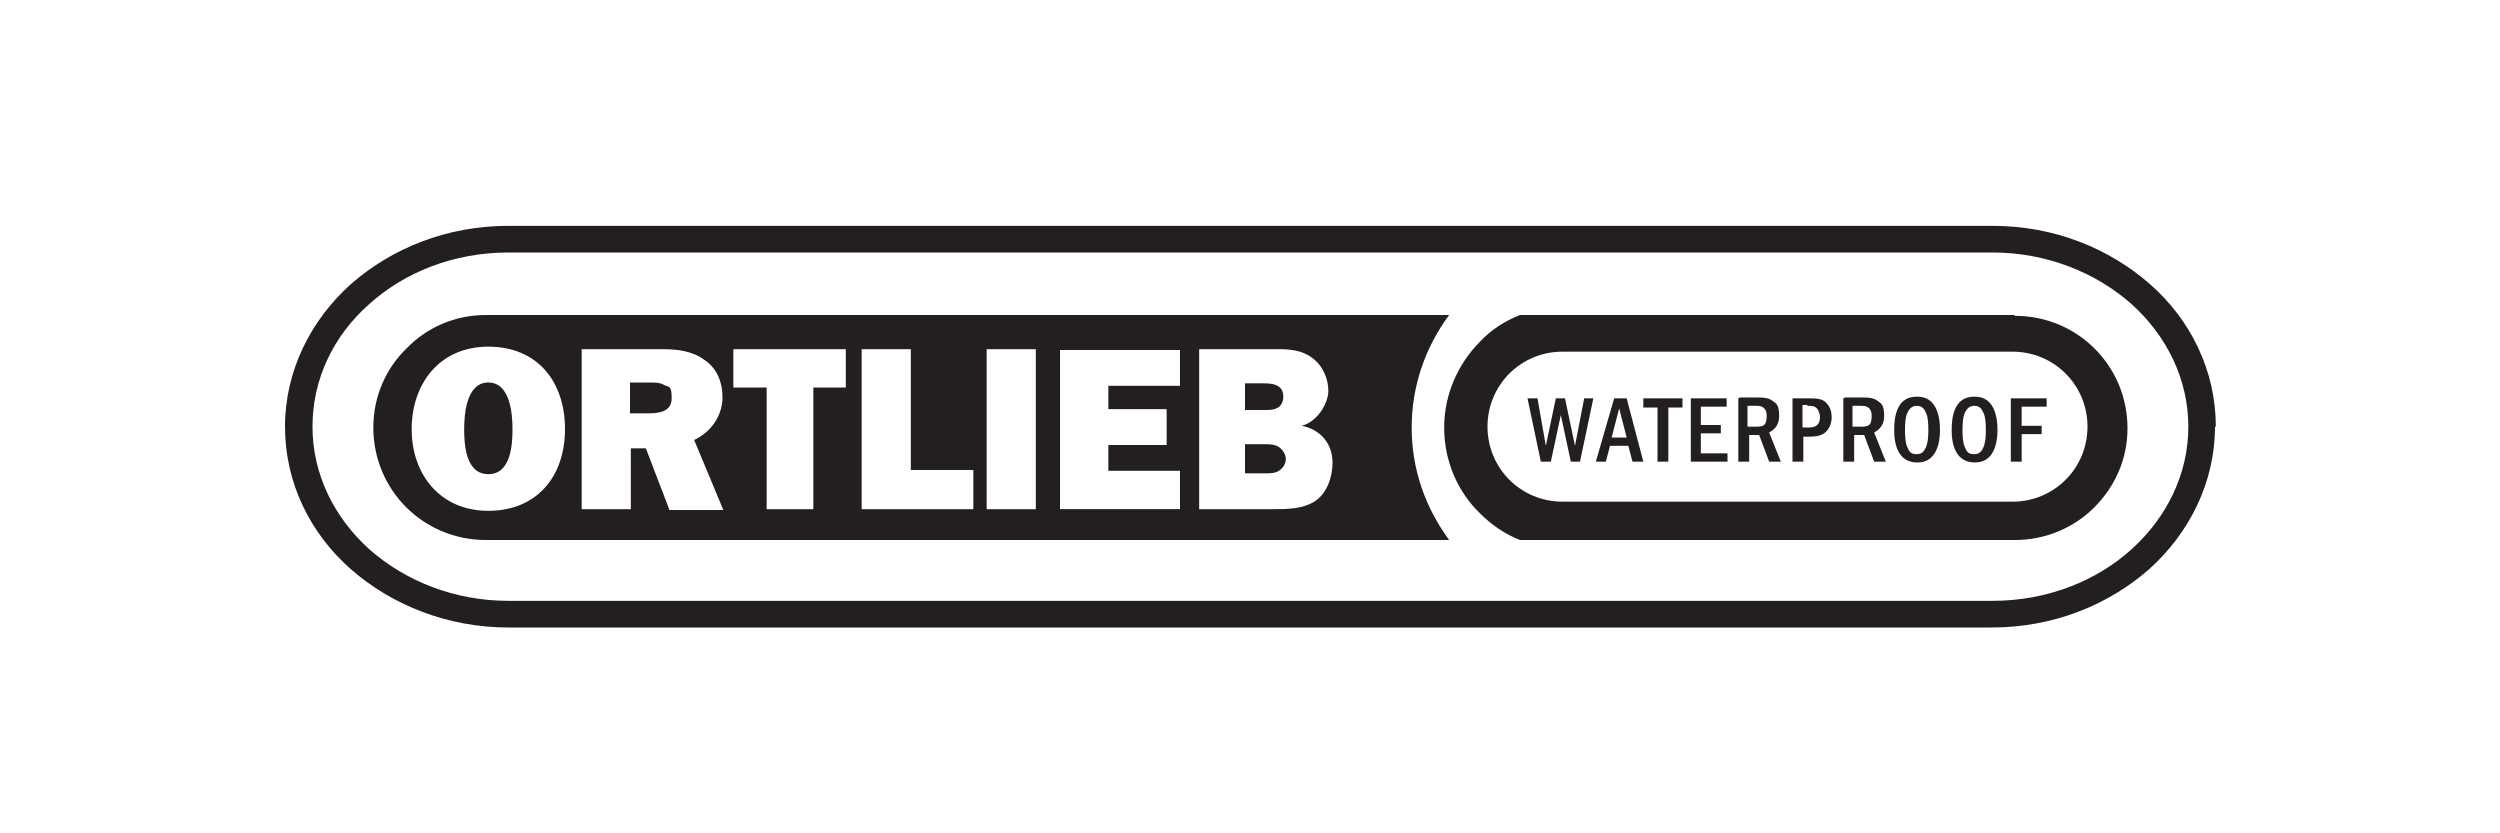
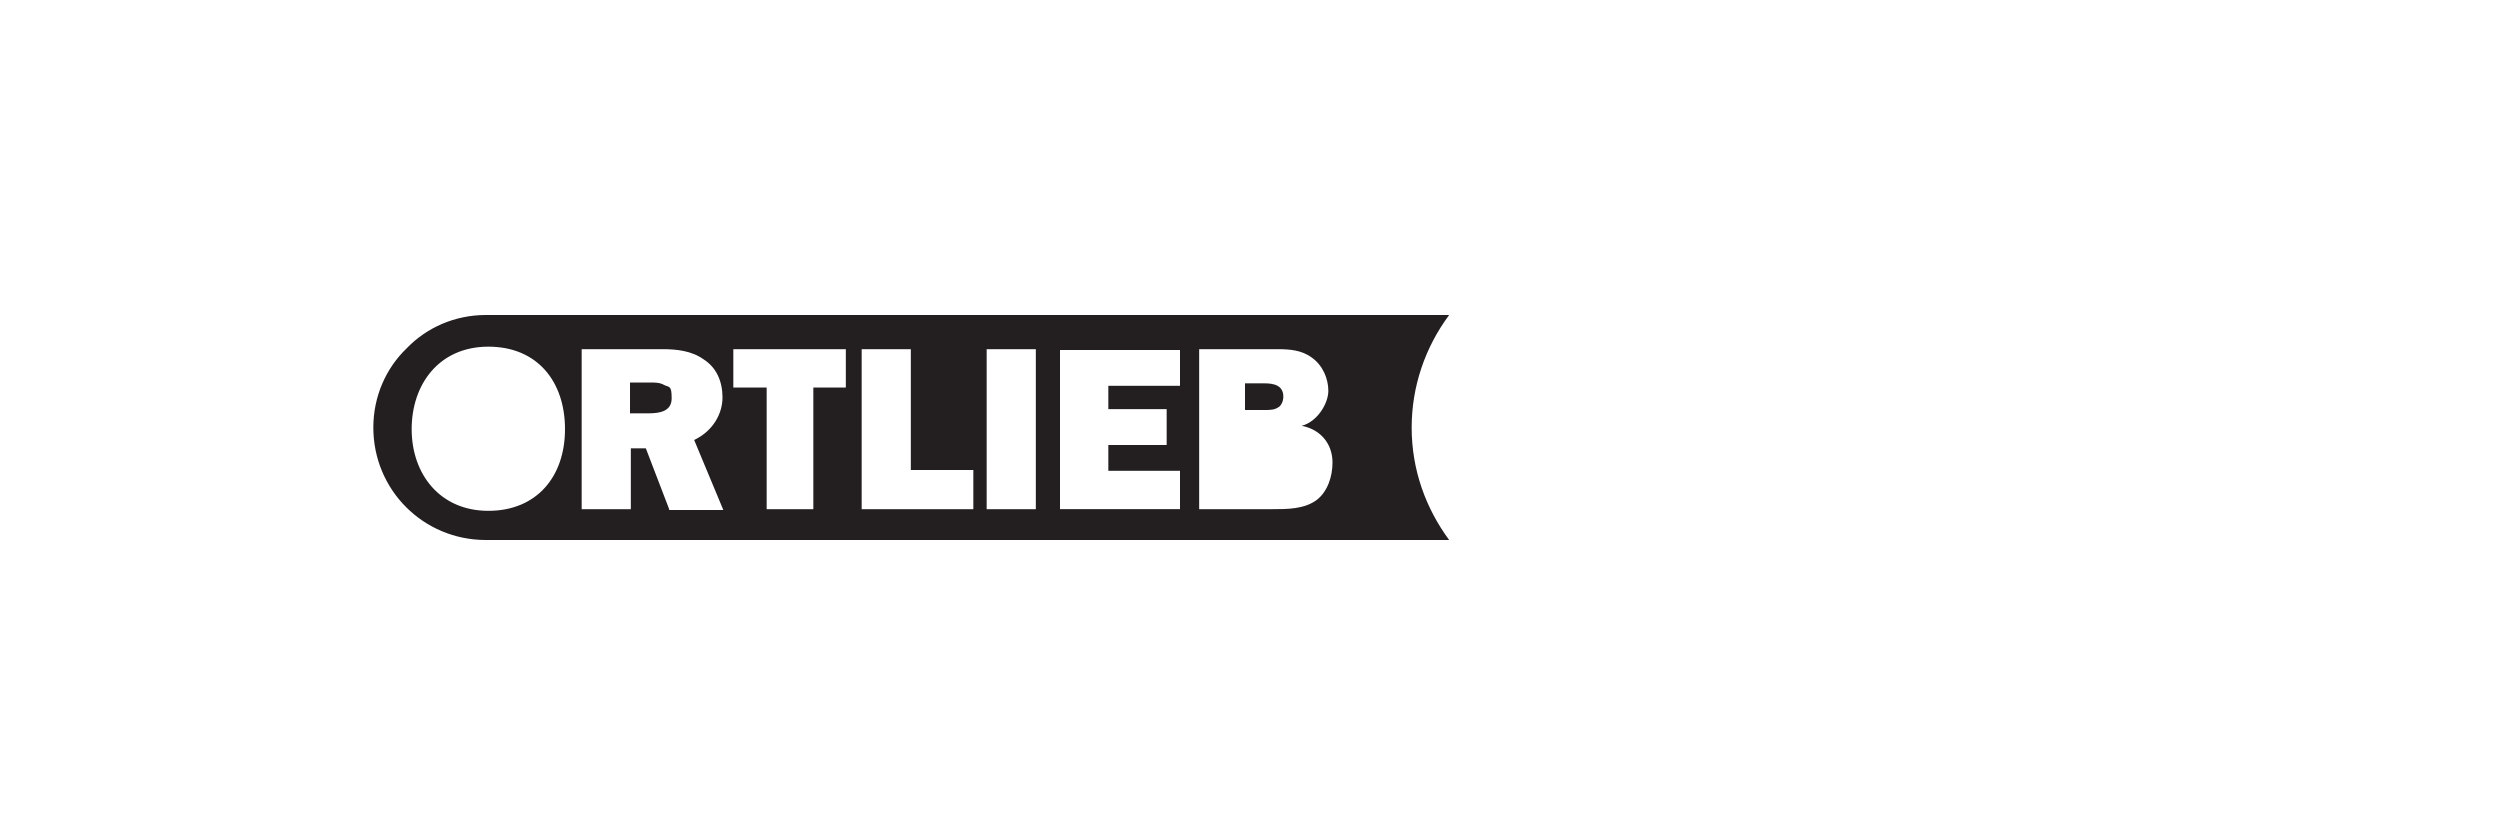
<svg xmlns="http://www.w3.org/2000/svg" id="Ebene_1" data-name="Ebene 1" version="1.1" viewBox="0 0 300 100">
  <defs>
    <style>
      .cls-1 {
        fill: #231f20;
        stroke-width: 0px;
      }
    </style>
  </defs>
-   <path class="cls-1" d="M262.6,51.2c0-5.7-2.6-10.9-6.8-14.7-4.3-3.8-10.2-6.2-16.7-6.2H61c-6.6,0-12.5,2.4-16.7,6.2-4.3,3.8-6.8,9-6.8,14.7s2.6,10.9,6.8,14.7c4.3,3.8,10.2,6.2,16.7,6.2h178.1c6.6,0,12.5-2.4,16.7-6.2,4.2-3.8,6.8-9,6.8-14.7M265.8,51.2c0,6.7-3.1,12.8-7.9,17.1-4.9,4.3-11.5,7-18.9,7H61c-7.3,0-14-2.7-18.9-7-4.9-4.3-7.9-10.4-7.9-17.1s3.1-12.8,7.9-17.1c4.9-4.3,11.5-7,18.9-7h178.1c7.4,0,14,2.7,18.9,7,4.9,4.3,7.9,10.4,7.9,17.1" />
-   <path class="cls-1" d="M241.7,37.8h-3.3c-.1,0-.2,0-.3,0h-55.7c-1.8.7-3.5,1.8-4.8,3.2-2.6,2.6-4.3,6.3-4.3,10.3s1.6,7.7,4.3,10.3c1.4,1.4,3,2.5,4.8,3.2h5.4s54,0,54,0c3.7,0,7.1-1.5,9.5-3.9,2.5-2.5,4-5.8,4-9.5,0-7.5-6-13.5-13.5-13.5ZM241.5,60.2h-54c-5,0-9-4-9-9s4-9,9-9h54c5,0,9,4,9,9,0,5-4,9-9,9Z" />
-   <path class="cls-1" d="M241.3,47.8v7.6h1.3v-3.3h2.4v-1h-2.4v-2.3h3v-1h-4.2ZM236.9,48.7c.7,0,.9.4,1.1.8.3.6.3,1.6.3,2.1s0,1.4-.3,2.1c-.2.4-.4.8-1.1.8s-.9-.3-1.1-.8c-.3-.6-.3-1.7-.3-2.1s0-1.5.3-2.1c.2-.4.5-.8,1.1-.8M236.9,47.6c-2.3,0-2.7,2.2-2.7,4s.5,3.9,2.8,3.9,2.7-2.4,2.7-3.9c0-1.8-.5-4-2.7-4M230,48.7c.7,0,.9.4,1.1.8.3.6.3,1.6.3,2.1s0,1.4-.3,2.1c-.2.4-.4.8-1.1.8s-.9-.3-1.1-.8c-.3-.6-.3-1.7-.3-2.1s0-1.5.3-2.1c.2-.4.5-.8,1.1-.8M230,47.6c-2.3,0-2.7,2.2-2.7,4s.5,3.9,2.8,3.9,2.7-2.4,2.7-3.9c0-1.8-.5-4-2.7-4M223.4,48.7c.3,0,1.2,0,1.2,1.2s-.4,1.3-1.3,1.3h-1v-2.5h1ZM221.2,47.8v7.6h1.3v-3.2h1.2l1.2,3.2h1.4l-1.4-3.5c.3-.2,1.2-.6,1.2-2s-.4-1.5-.8-1.8c-.4-.3-.9-.4-1.6-.4h-2.3ZM216.9,48.7c.5,0,.9,0,1.2.4.2.3.3.7.3.9,0,1.3-.9,1.3-1.5,1.3h-.6v-2.7h.6ZM215.1,47.8v7.6h1.3v-3h.6c.5,0,1.3,0,1.9-.4.7-.5.9-1.4.9-1.9s-.1-1.2-.6-1.7c-.5-.6-1.3-.6-2.2-.6h-1.9ZM210.8,48.7c.3,0,1.2,0,1.2,1.2s-.4,1.3-1.3,1.3h-1v-2.5h1ZM208.6,47.8v7.6h1.3v-3.2h1.2l1.2,3.2h1.4l-1.4-3.5c.3-.2,1.2-.6,1.2-2s-.4-1.5-.8-1.8c-.4-.3-.9-.4-1.6-.4h-2.3ZM202.9,47.8v7.6h4.4v-1h-3.2v-2.4h2.4v-1h-2.4v-2.2h3.1v-1h-4.4ZM197.2,47.8v1.1h1.7v6.5h1.3v-6.5h1.7v-1.1h-4.6ZM193.4,52.5l.9-3.5.9,3.5h-1.7ZM193.7,47.8l-2.2,7.6h1.2l.5-1.9h2.2l.5,1.9h1.3l-2-7.6h-1.4ZM183.3,47.8l1.6,7.6h1.2l1.2-5.6,1.2,5.6h1.1l1.6-7.6h-1.1l-1.1,5.7-1.2-5.7h-1.1l-1.2,5.7-1-5.7h-1.3Z" />
  <g>
-     <path class="cls-1" d="M58.6,45.9h0c-2.6,0-2.9,3.7-2.9,5.6s.2,5.4,2.9,5.4,2.9-3.5,2.9-5.4-.3-5.6-2.9-5.6Z" />
    <path class="cls-1" d="M153.4,48.9c.4-.3.6-.8.6-1.3,0-1.4-1.2-1.6-2.3-1.6h-2.3v3.2h2.4c.6,0,1.2,0,1.7-.4Z" />
    <path class="cls-1" d="M79.7,46.2c-.5-.3-1.1-.3-1.7-.3h-2.4v3.7h2.2c1.3,0,2.8-.2,2.8-1.8s-.3-1.3-.9-1.6Z" />
-     <path class="cls-1" d="M153.4,53.6c-.5-.3-1.2-.3-1.7-.3h-2.3v3.5h2.5c.6,0,1.2,0,1.7-.4.4-.3.7-.8.7-1.3,0-.6-.4-1.2-.9-1.5Z" />
    <path class="cls-1" d="M169.4,51.3h0c0-4.9,1.6-9.6,4.5-13.5H58.3c-3.7,0-7.1,1.5-9.5,4-2.5,2.4-4,5.8-4,9.5,0,7.5,6,13.5,13.5,13.5h115.6c-2.8-3.8-4.5-8.4-4.5-13.5h0ZM58.6,61.3c-5.8,0-9.2-4.4-9.2-9.8s3.3-9.9,9.2-9.9,9.2,4.2,9.2,9.9-3.4,9.8-9.2,9.8ZM80.3,61.1l-2.8-7.3h-1.8v7.3h-5.9v-19.2h9.7c1.7,0,3.5.2,4.9,1.2,1.6,1,2.3,2.7,2.3,4.6s-1.1,4-3.4,5.1l3.5,8.4h-6.5ZM101.5,46.5h-3.9v14.6h-5.6v-14.6h-4v-4.6h13.5v4.6h0ZM116.8,61.1h-13.4v-19.2h5.9v14.5h7.5v4.7ZM124.3,61.1h-5.9v-19.2h5.9v19.2ZM141.6,46.3h-8.6v2.8h7v4.3h-7v3.1h8.6v4.6h-14.4v-19.1h14.4v4.4ZM158,60c-1.5,1.1-3.5,1.1-5.3,1.1h-8.8v-19.2h9.4c1.4,0,2.9.1,4.1,1,1.3.9,2,2.5,2,4s-1.3,3.7-3.2,4.2h0c2.2.4,3.7,2.1,3.7,4.4,0,1.7-.6,3.5-1.9,4.5Z" />
  </g>
</svg>